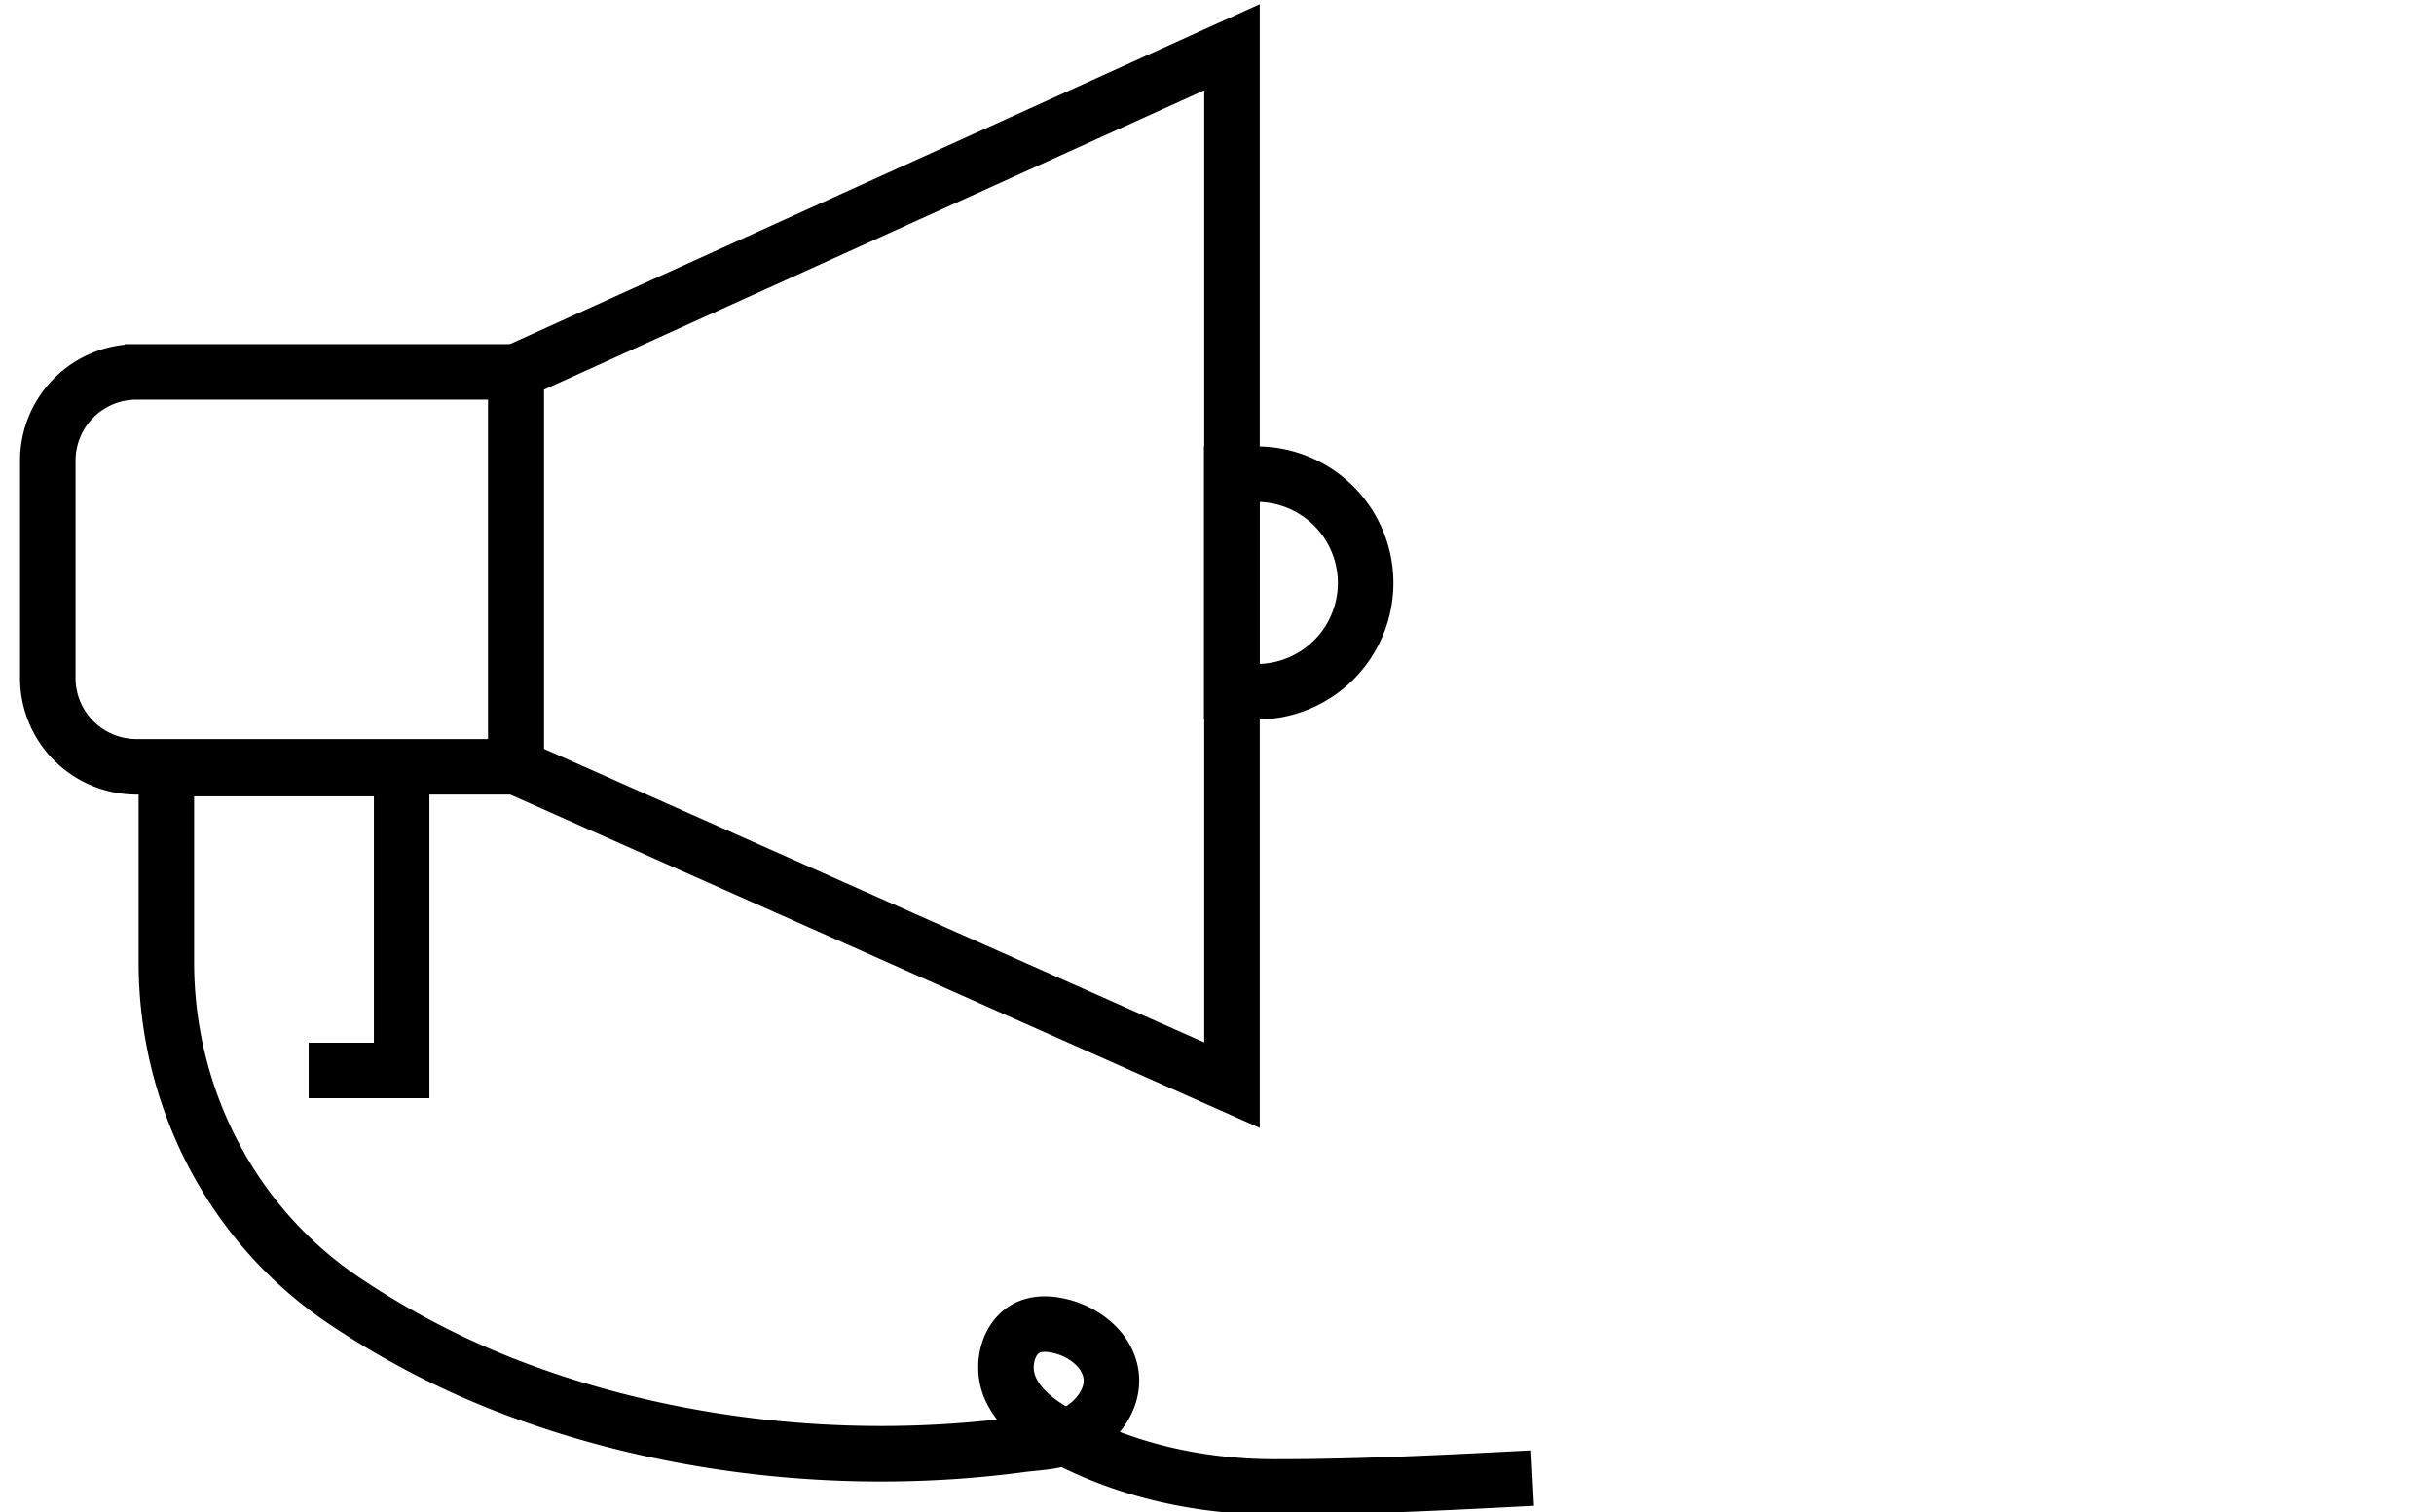
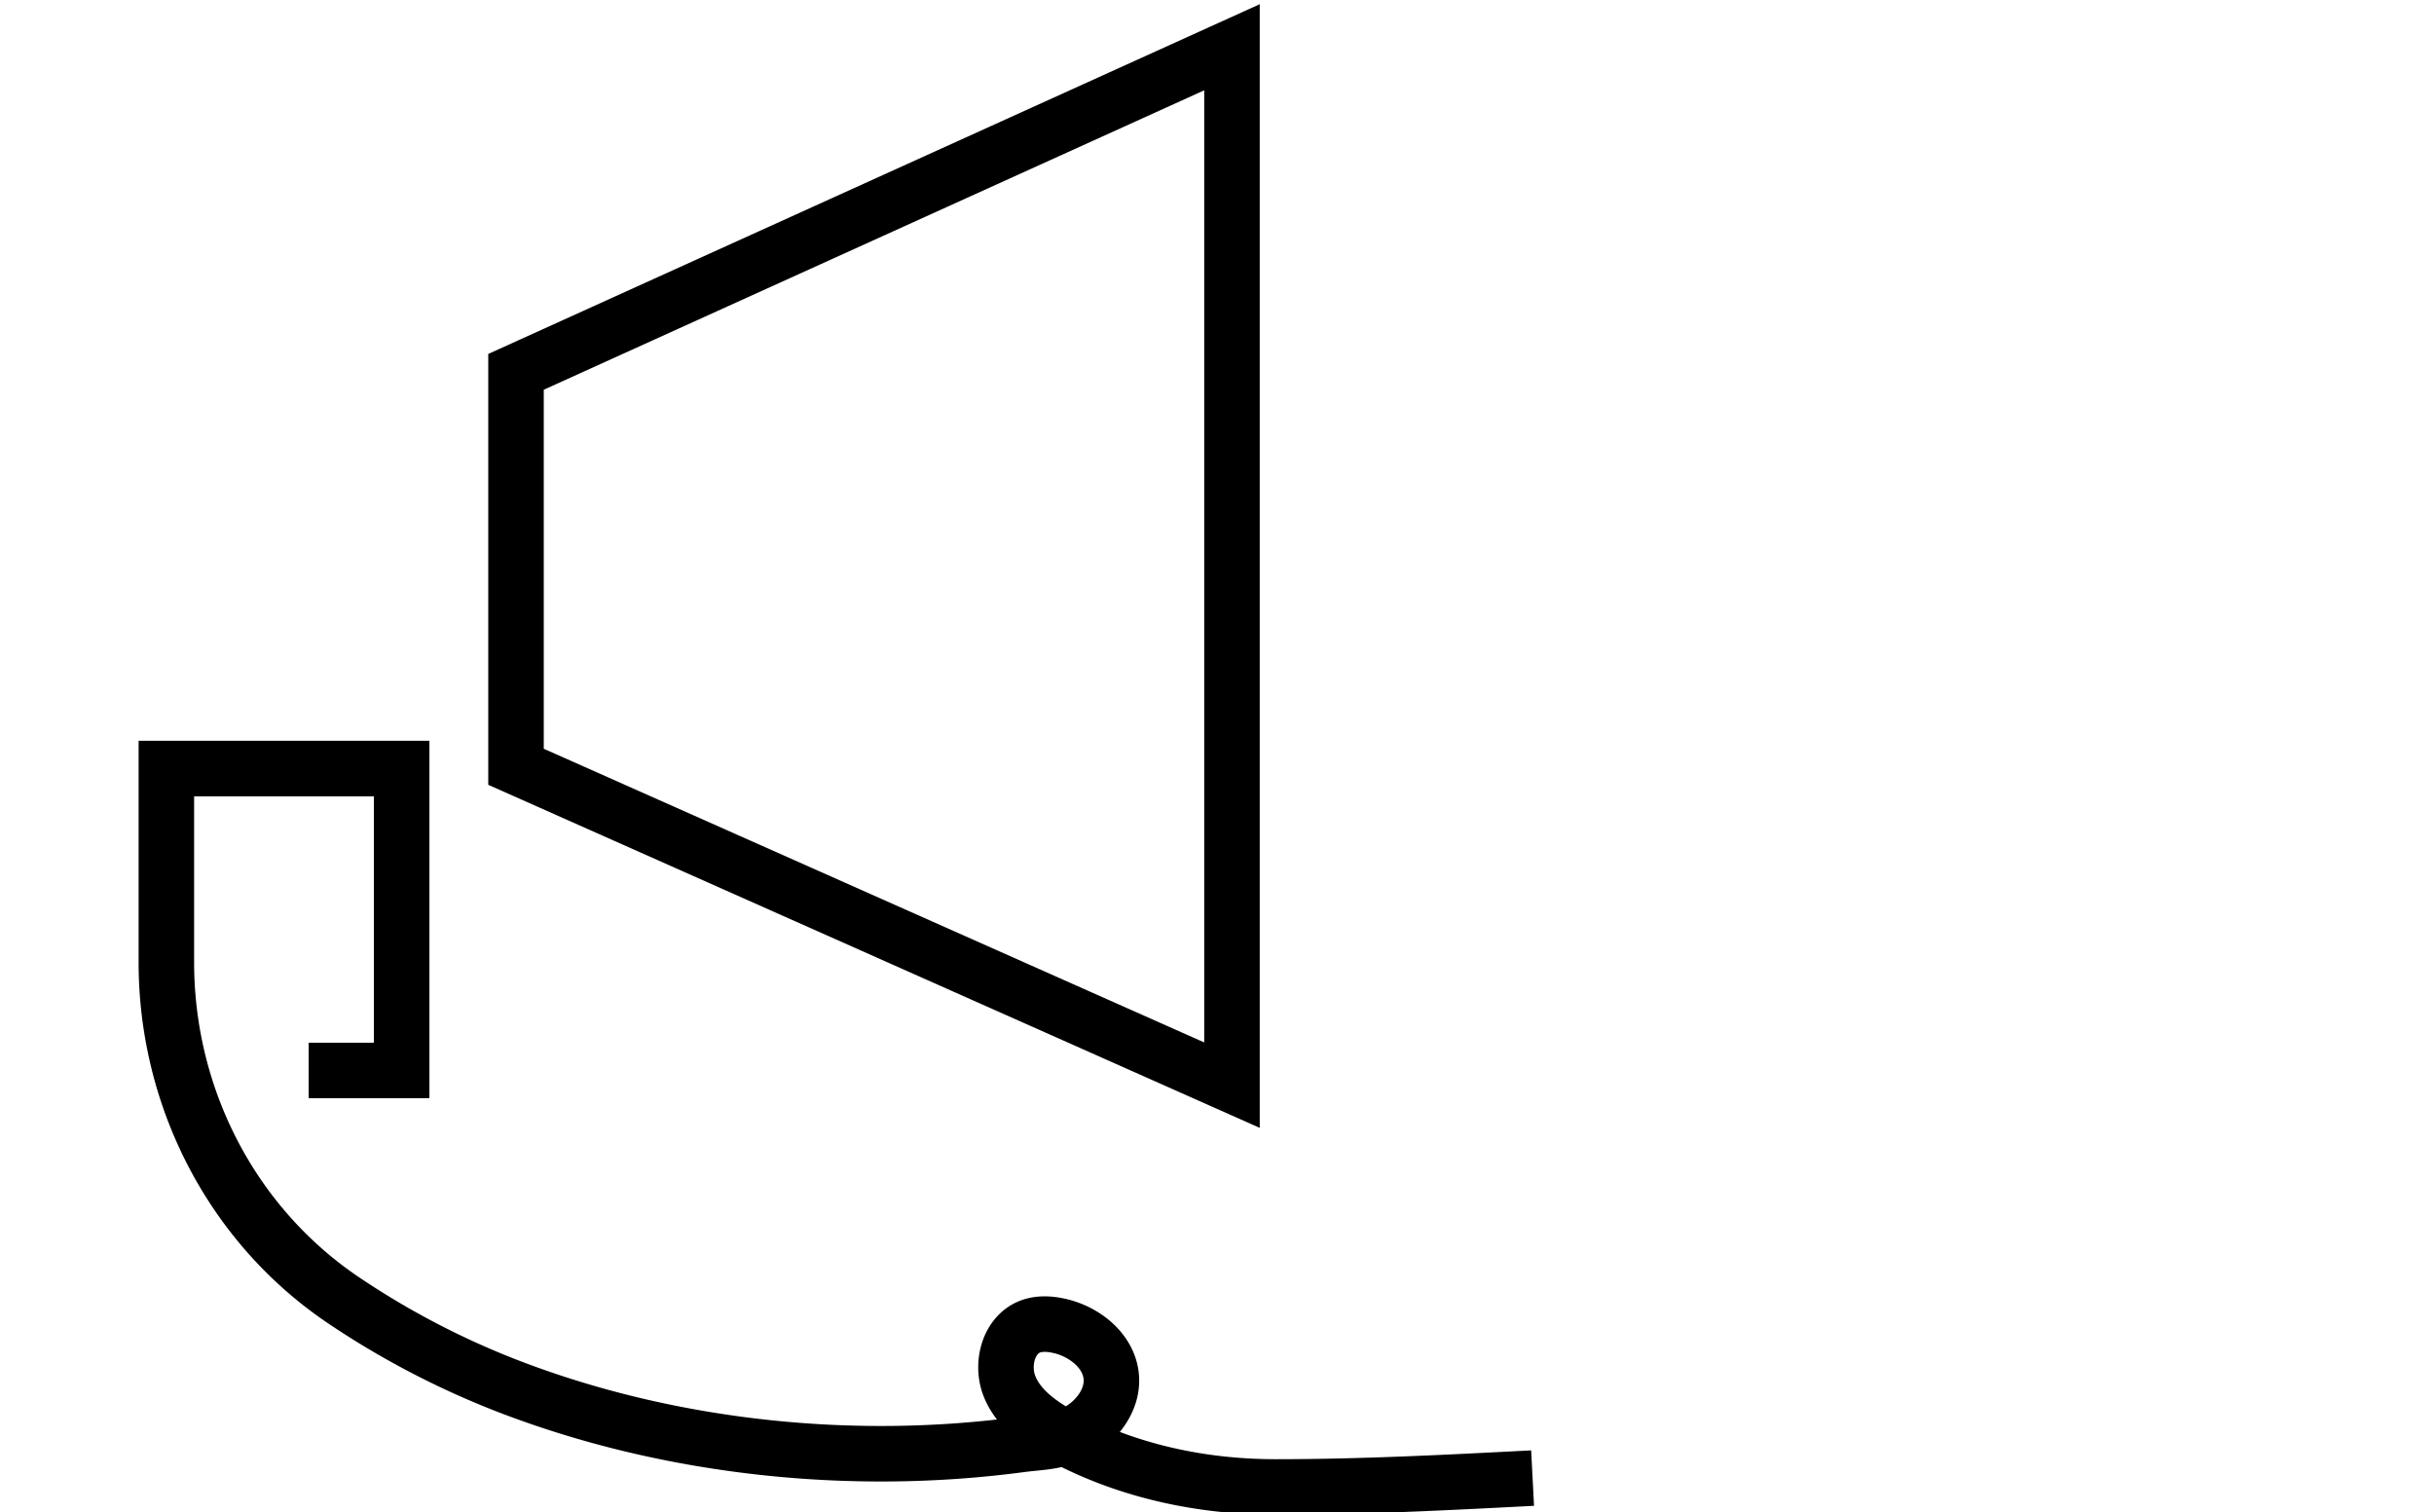
<svg xmlns="http://www.w3.org/2000/svg" fill="none" viewBox="0 0 103 64">
  <g stroke="#000" stroke-miterlimit="10" stroke-width="2.349" clip-path="url(#a)">
-     <path d="M5.781 15.736h16.056V32.45H5.78a3.757 3.757 0 0 1-3.758-3.757v-9.198a3.757 3.757 0 0 1 3.758-3.758Z" />
    <path d="M52.134 2v43.92L21.836 32.448V15.735L52.134 2ZM13.061 45.3h3.936V32.523H7.04v8.202c0 5.693 2.753 11.086 7.469 14.28a35.21 35.21 0 0 0 7.854 3.974c6.426 2.311 13.772 3.081 20.753 2.16.967-.131 1.606-.084 2.46-.545.856-.46 1.542-1.38 1.448-2.348-.104-1.071-1.1-1.87-2.133-2.123-.423-.103-.874-.141-1.287.01-.94.356-1.259 1.624-.874 2.555.404.977 1.353 1.625 2.283 2.123 2.753 1.456 5.853 2.113 8.972 2.113 3.626 0 7.253-.187 10.87-.375" />
-     <path d="M52.125 20.066h1.062a4.605 4.605 0 0 1 4.603 4.604 4.605 4.605 0 0 1-4.603 4.603h-1.062V20.066Z" />
  </g>
  <defs>
    <clipPath id="a">
      <path fill="#fff" d="M0 0h103v64H0z" />
    </clipPath>
  </defs>
</svg>